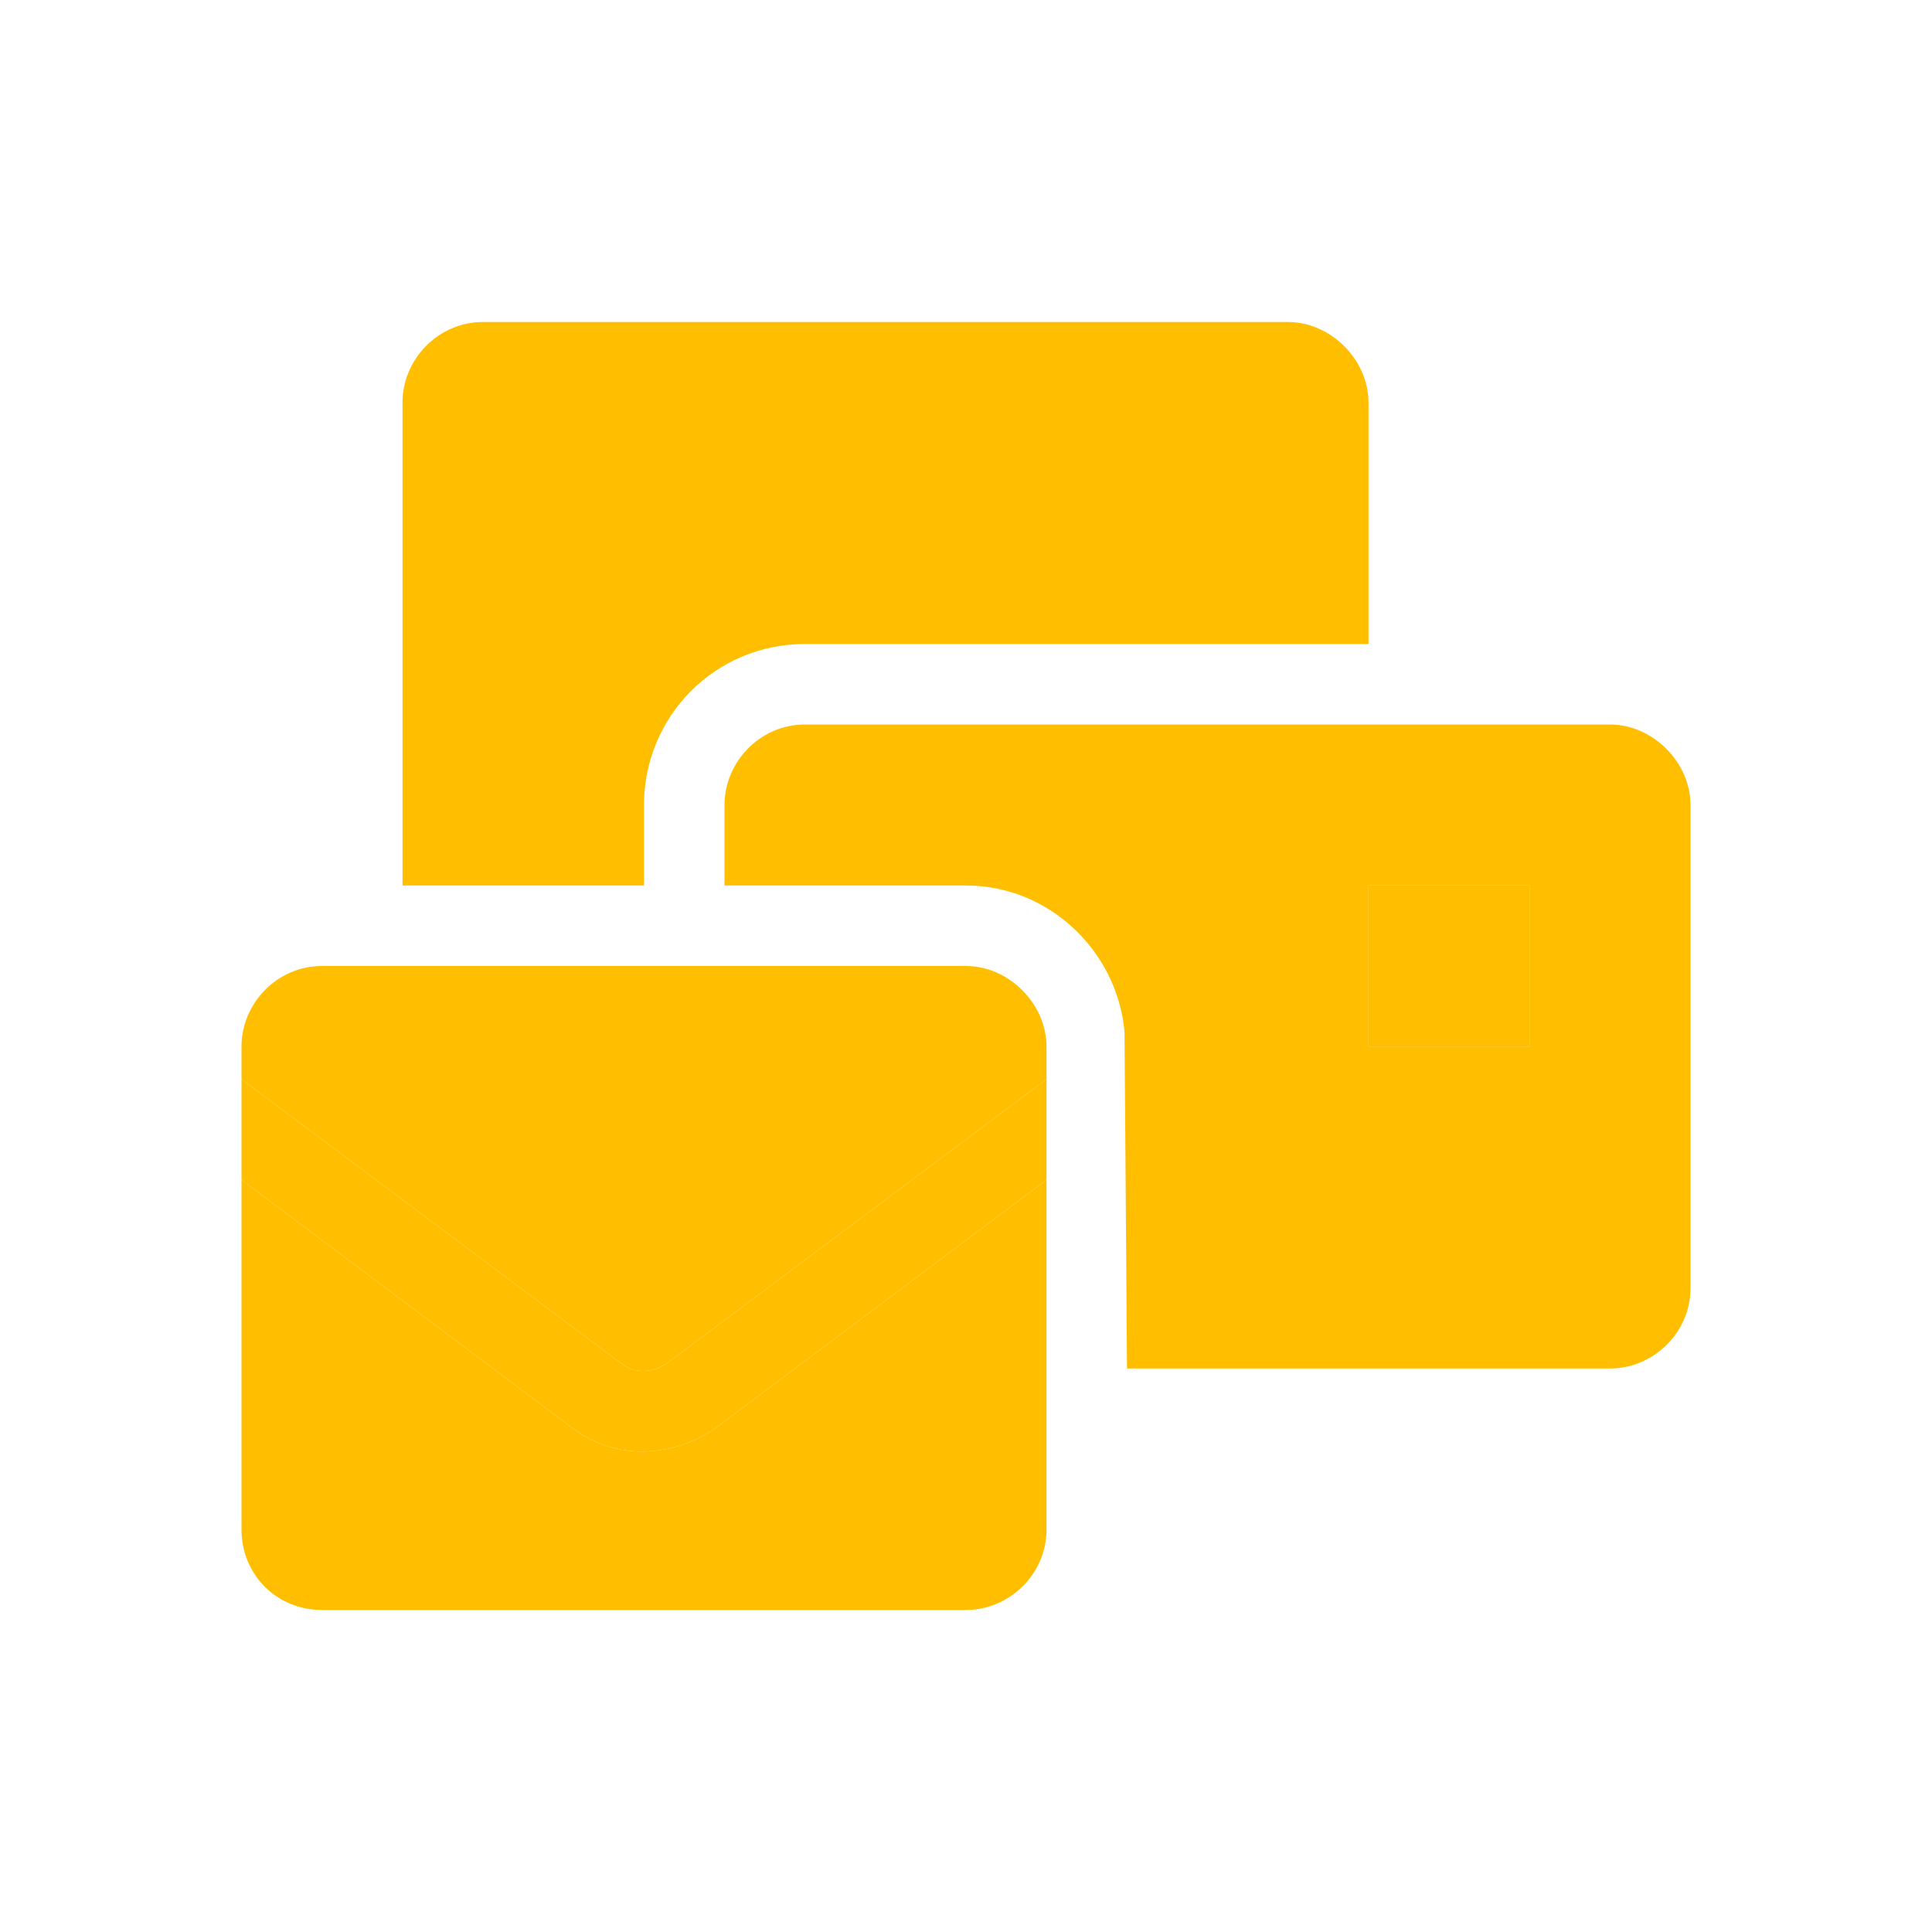
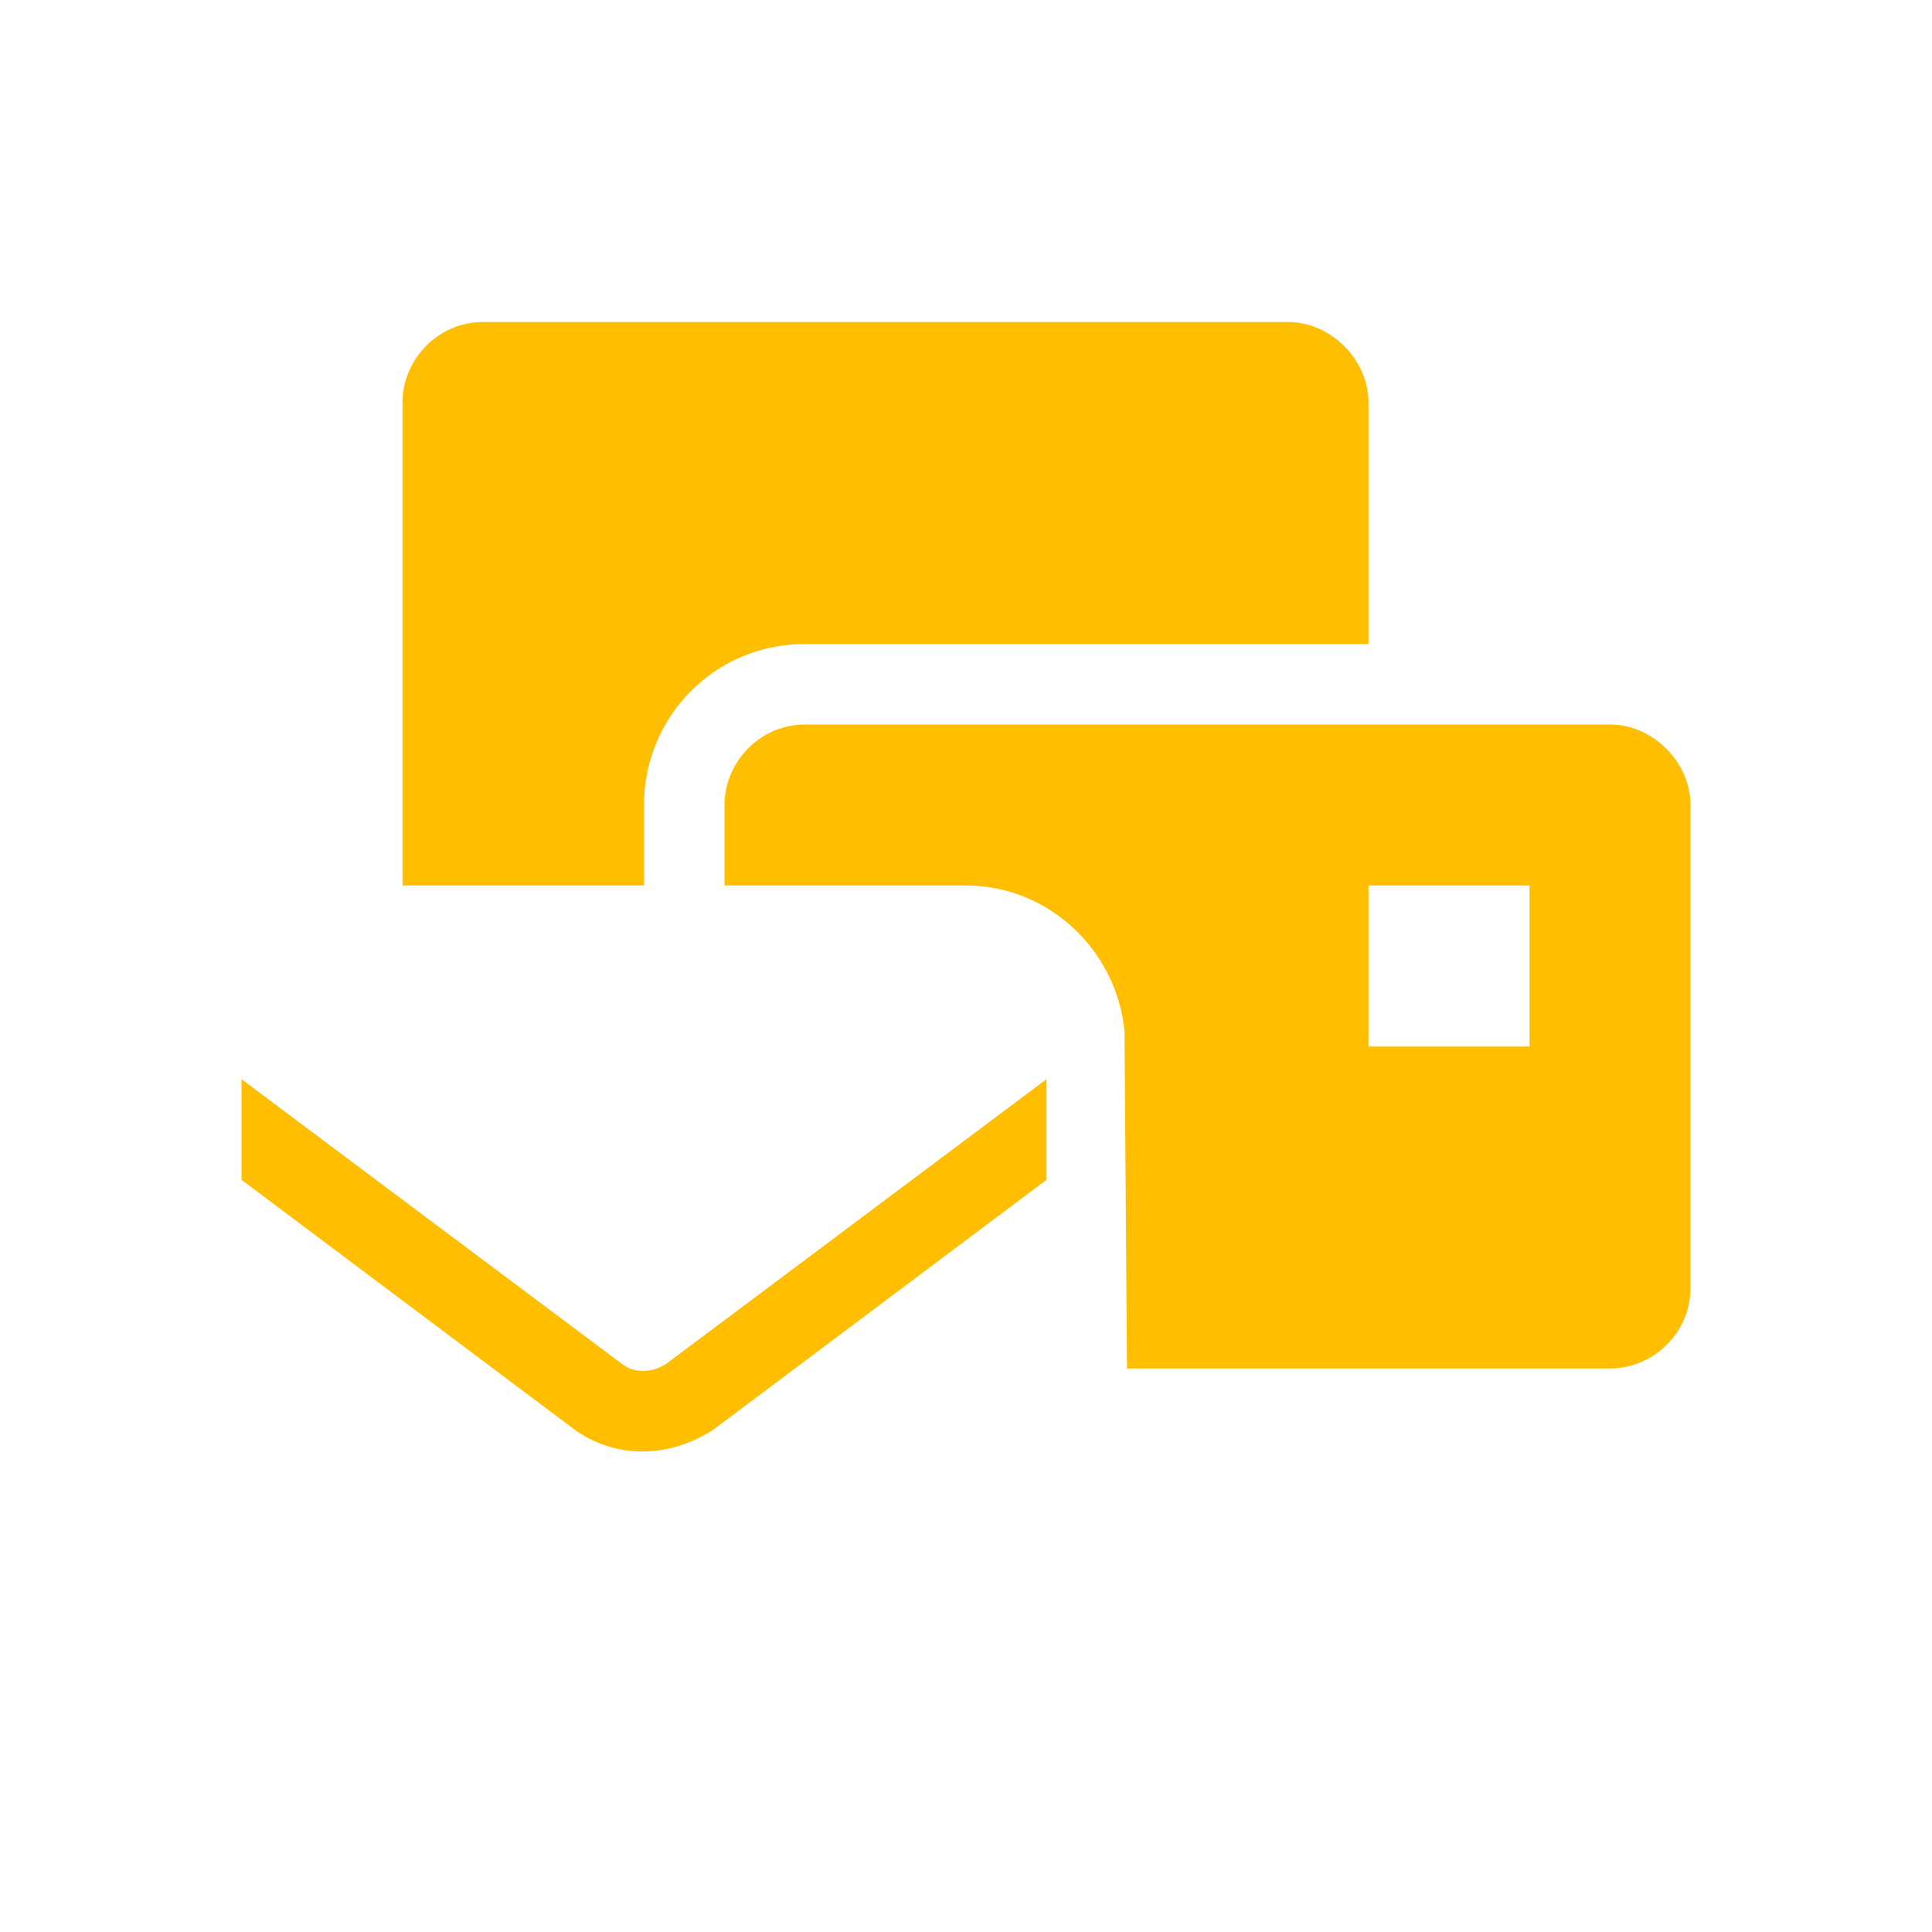
<svg xmlns="http://www.w3.org/2000/svg" width="24" height="24" viewBox="0 0 24 24" fill="none">
  <path d="M8 10C8 8.906 8.875 8 10 8H17V5C17 4.469 16.531 4 16 4H6C5.438 4 5 4.469 5 5V11H8V10ZM20 9H10C9.438 9 9 9.469 9 10V11H12C13.031 11 13.875 11.812 13.969 12.812L14 17H20C20.531 17 21 16.562 21 16V10C21 9.469 20.531 9 20 9ZM19 13H17V11H19V13ZM7.719 16.938L3 13.406V14.656L7.125 17.75C7.375 17.938 7.688 18.031 7.969 18.031C8.281 18.031 8.594 17.938 8.875 17.75L13 14.656V13.406L8.281 16.938C8.094 17.062 7.875 17.062 7.719 16.938Z" fill="#FFBF00" />
-   <path d="M7.969 18.031C7.688 18.031 7.375 17.938 7.125 17.75L3 14.656V19C3 19.562 3.438 20 4 20H12C12.531 20 13 19.562 13 19V14.656L8.875 17.75C8.594 17.938 8.281 18.031 7.969 18.031ZM12 12H4C3.438 12 3 12.469 3 13V13.406L7.719 16.938C7.875 17.062 8.094 17.062 8.281 16.938L13 13.406V13C13 12.469 12.531 12 12 12ZM17 11V13H19V11H17Z" fill="#FFBF00" />
</svg>